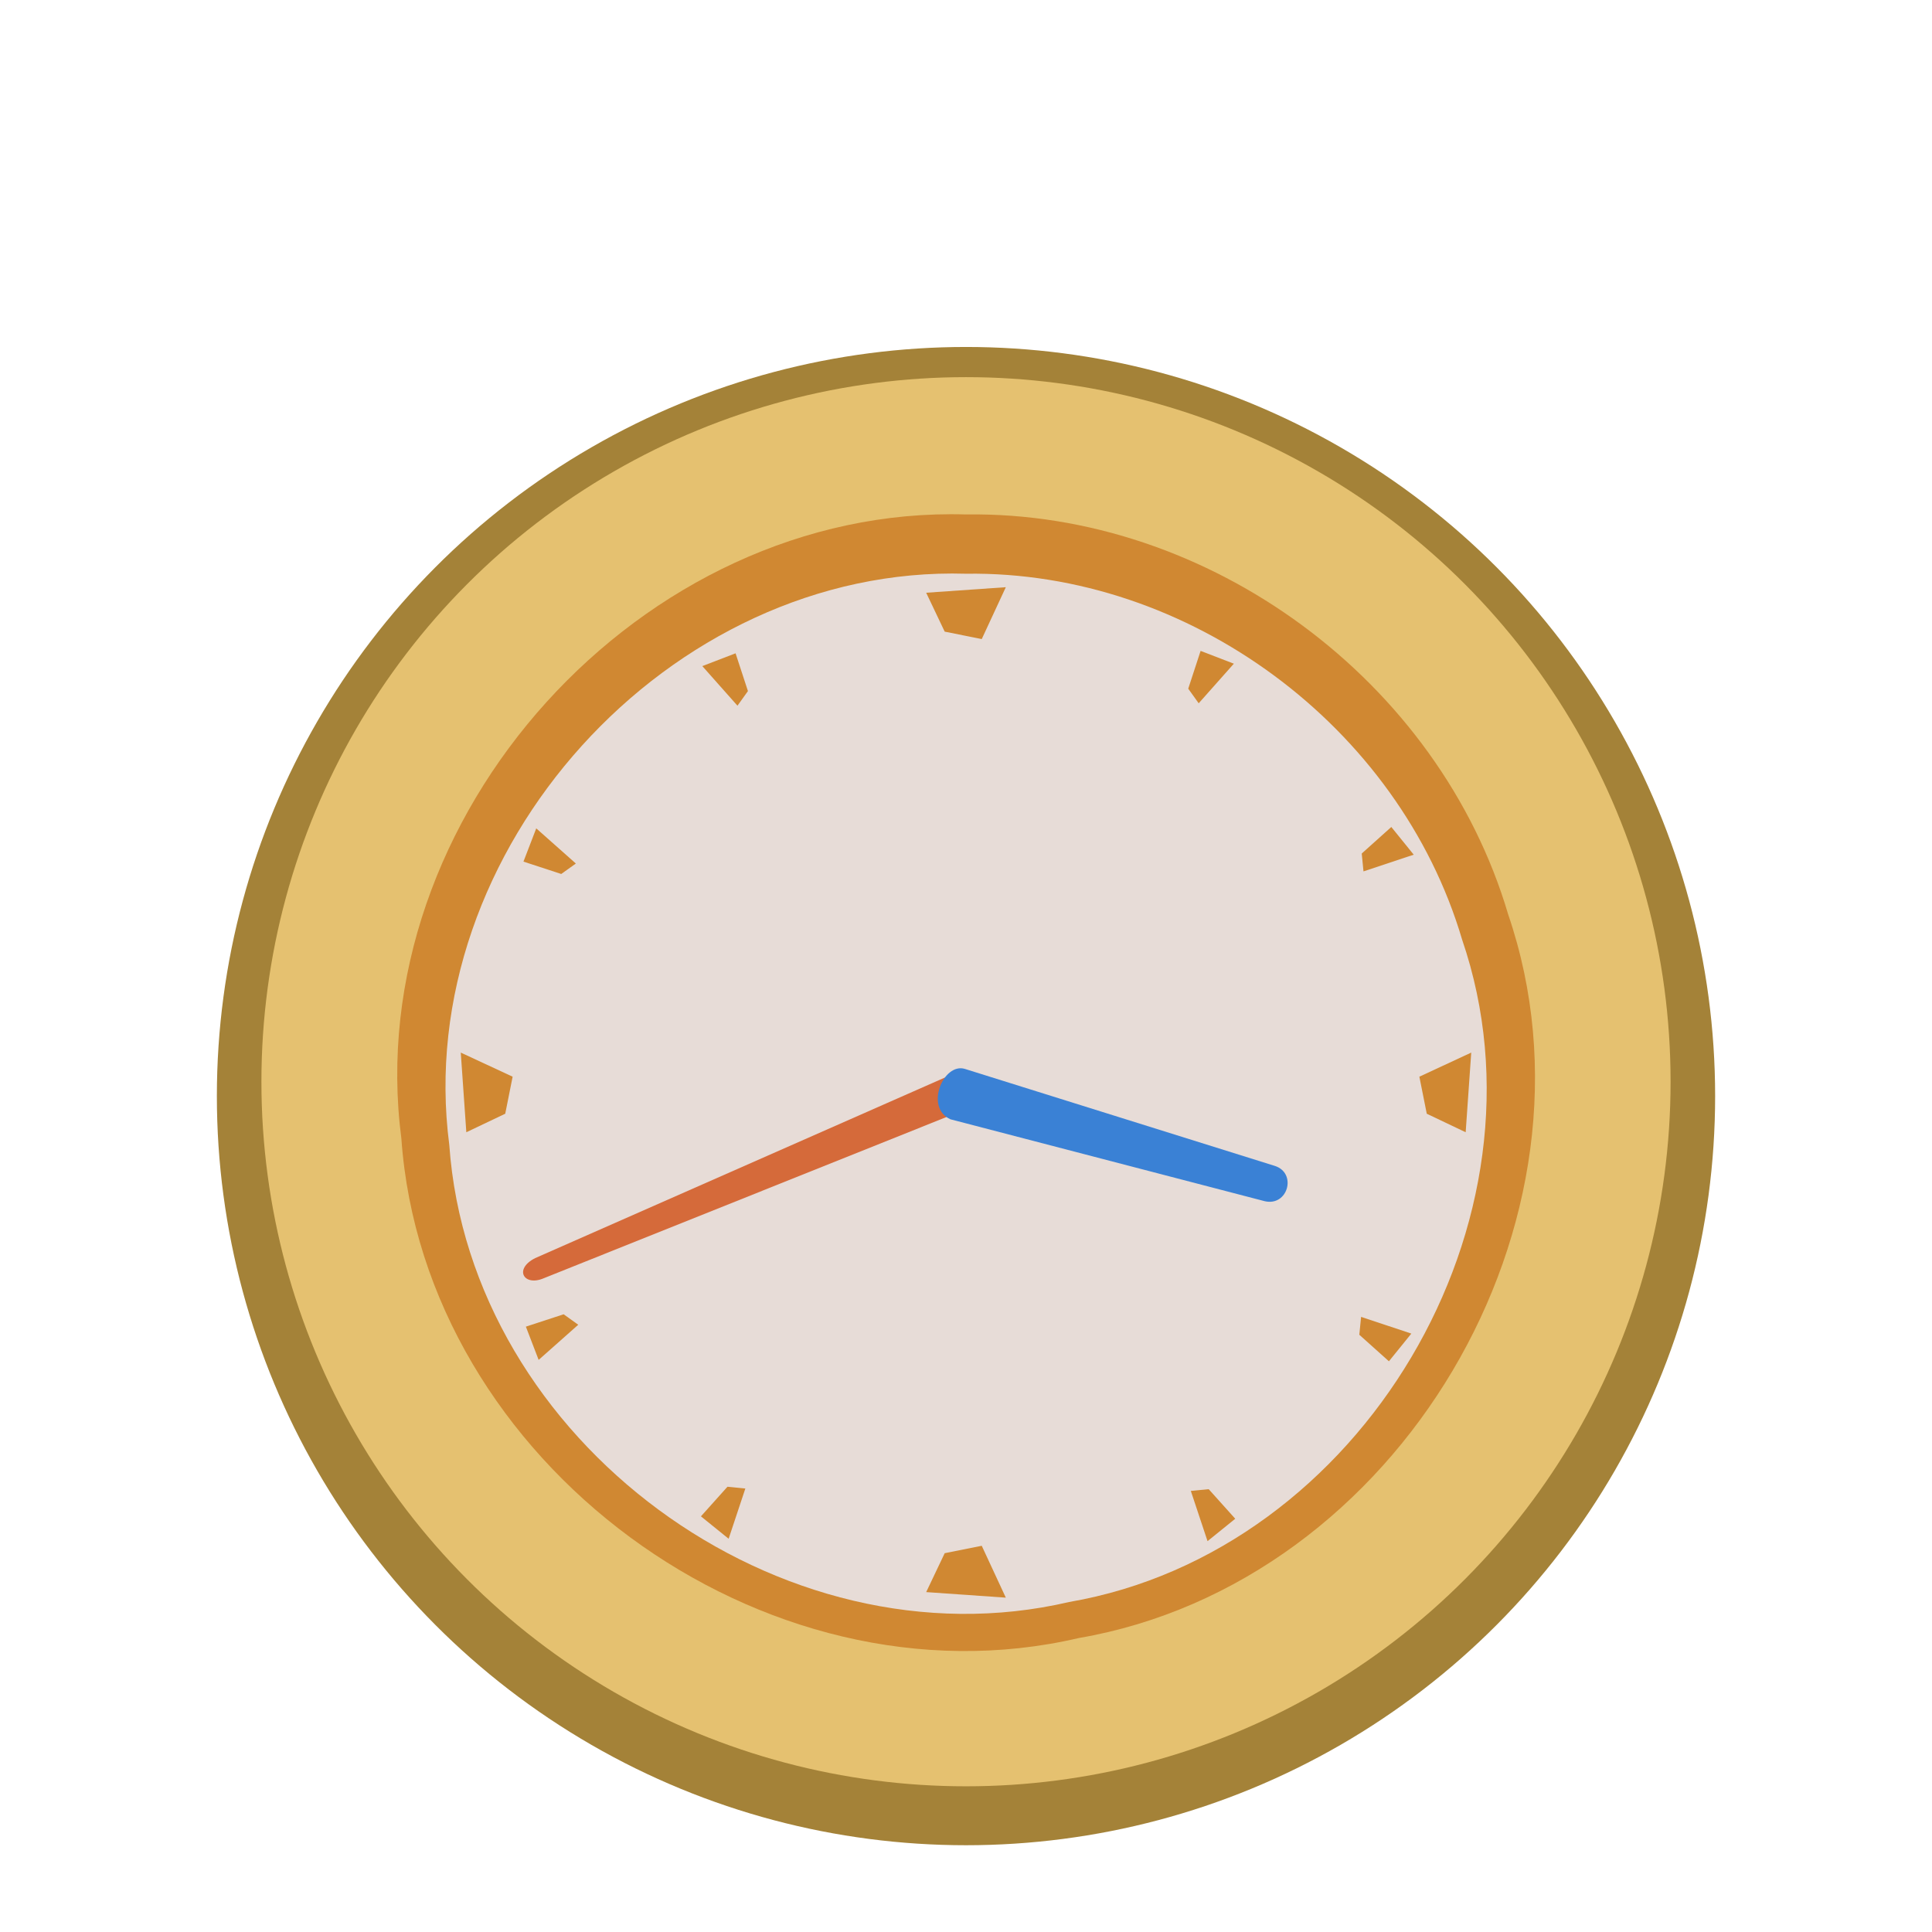
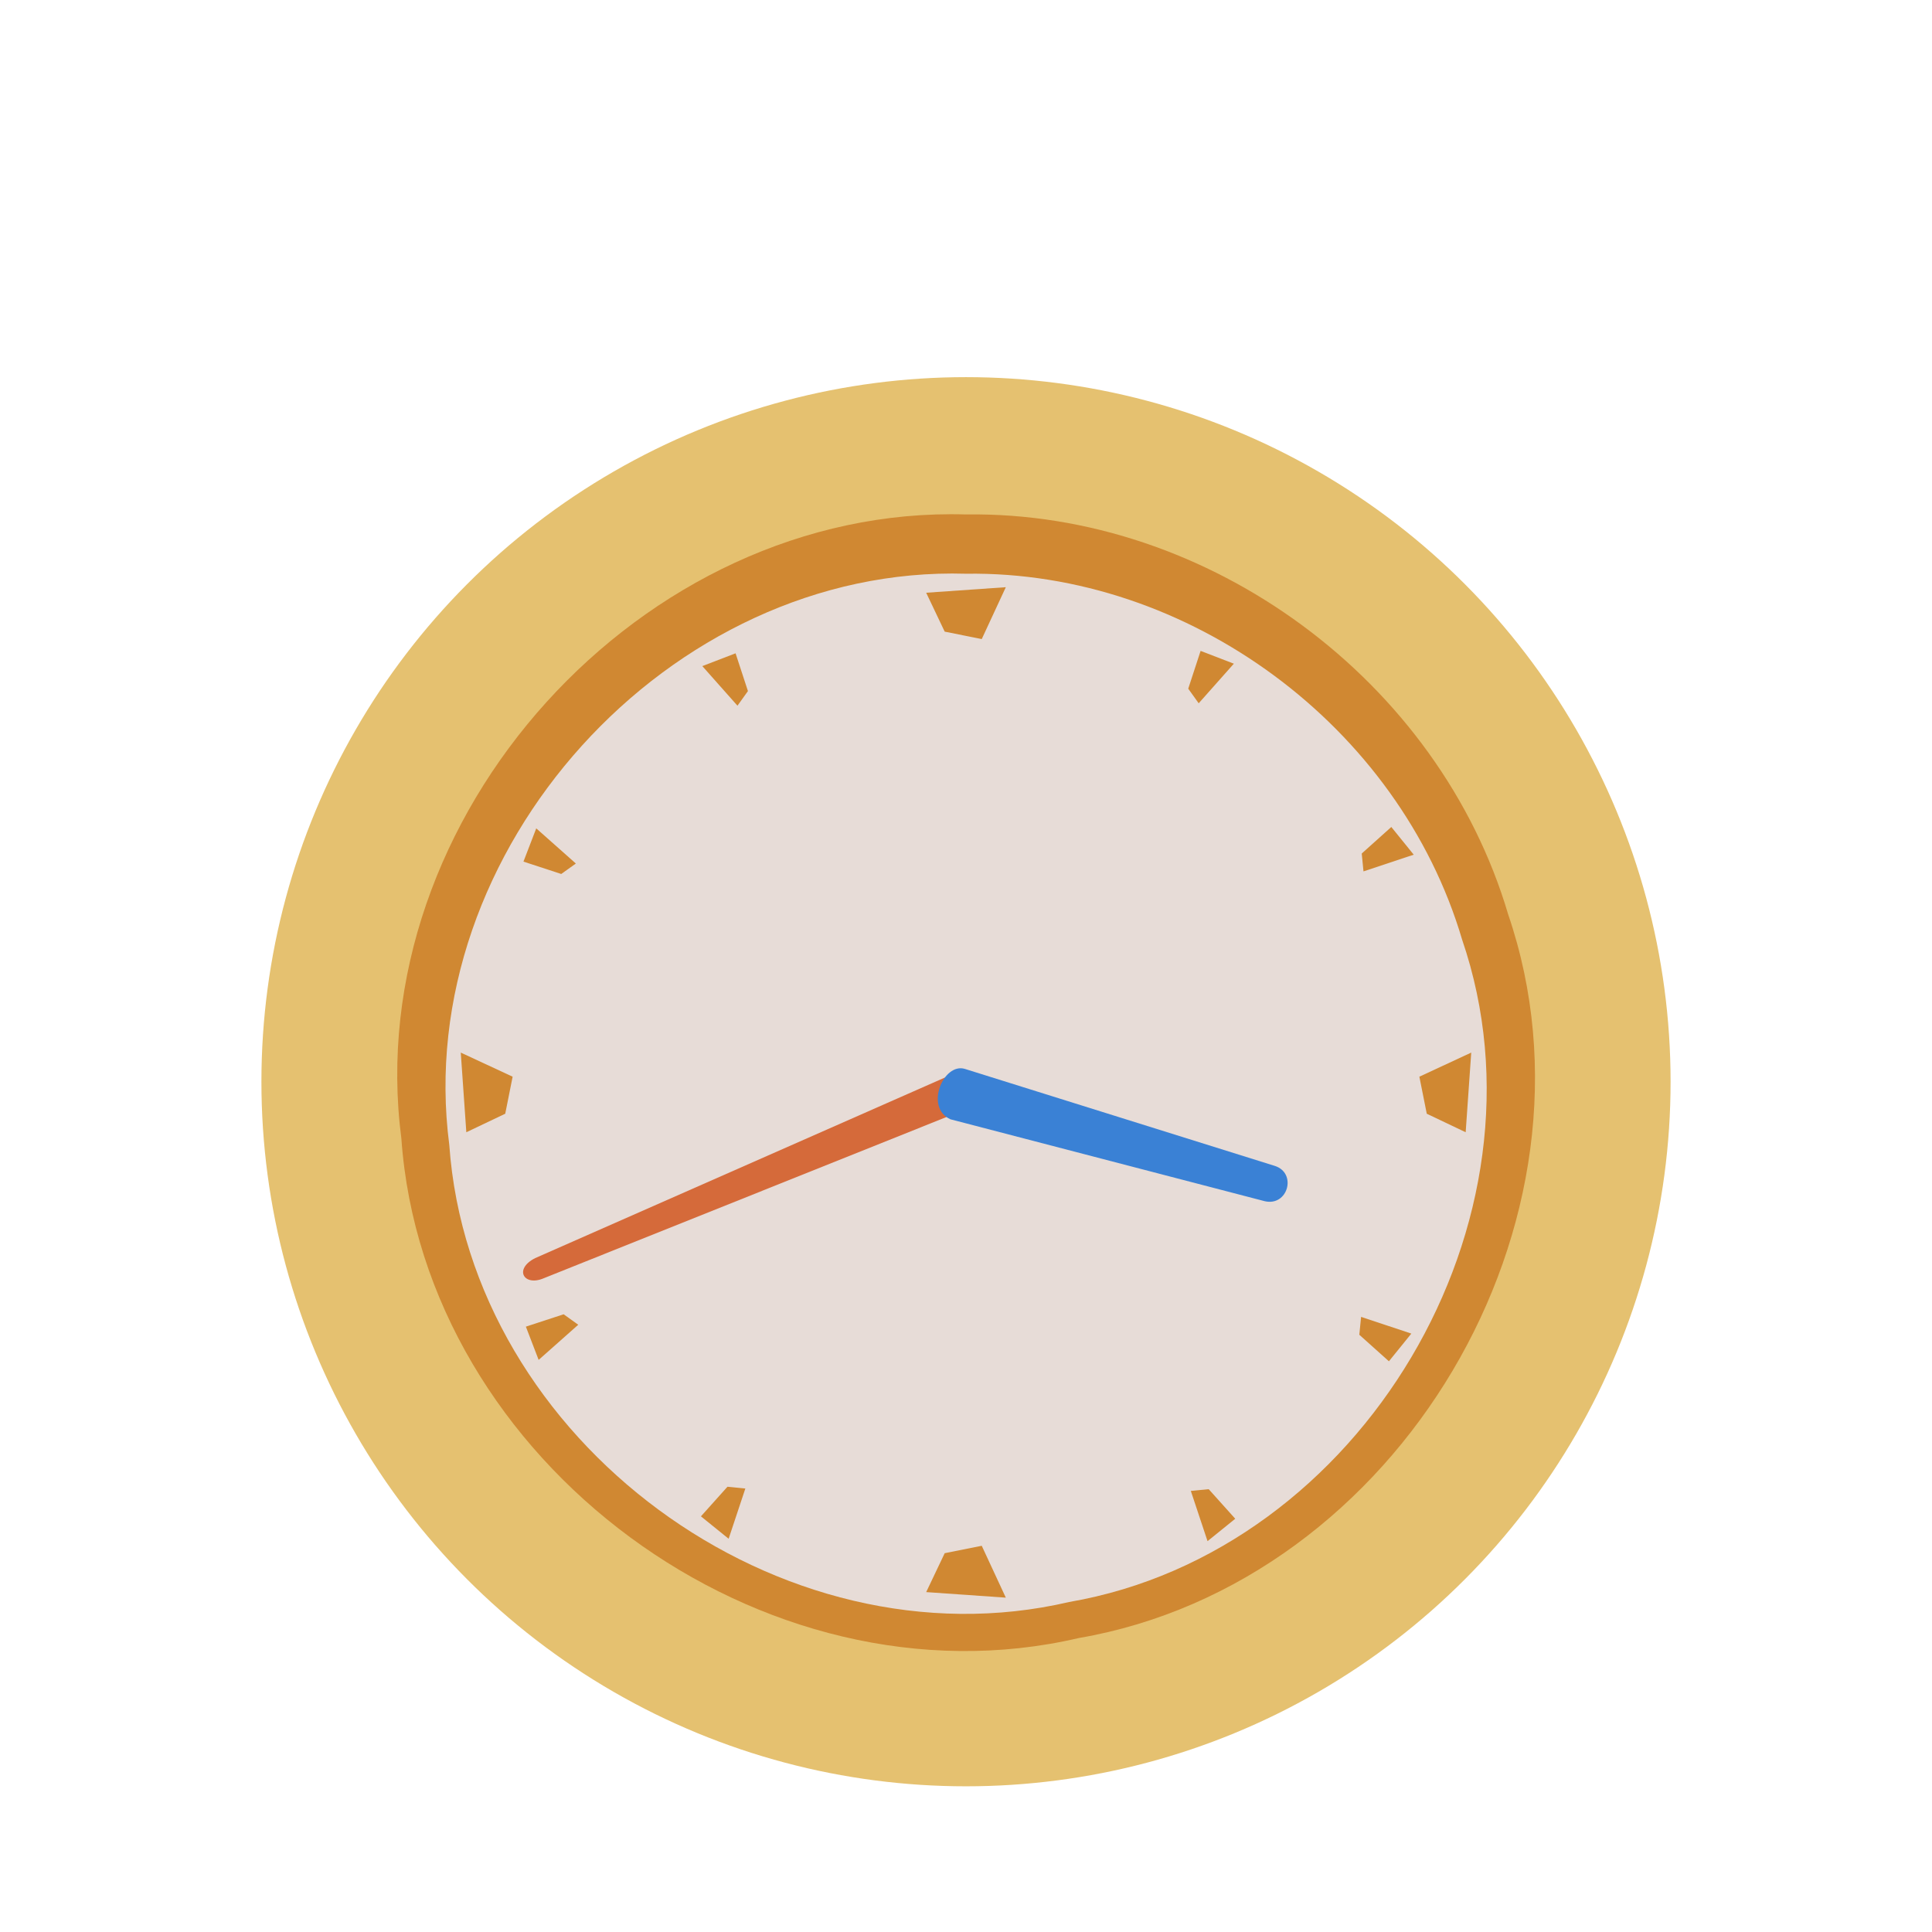
<svg xmlns="http://www.w3.org/2000/svg" xmlns:ns1="http://sodipodi.sourceforge.net/DTD/sodipodi-0.dtd" xmlns:ns2="http://www.inkscape.org/namespaces/inkscape" width="100" height="100" ns1:version="0.32" ns2:version="0.91 r13725" version="1.0" ns1:docname="clockgame.svg">
  <ns1:namedview pagecolor="#ffffff" bordercolor="#666666" borderopacity="1.0" ns2:pageopacity="0.0" ns2:pageshadow="2" ns2:zoom="5.215" ns2:cx="61.778793" ns2:cy="42.23774" ns2:document-units="px" ns2:current-layer="layer1" height="100px" width="100px" ns2:window-width="1880" ns2:window-height="1060" ns2:window-x="-3" ns2:window-y="-3" showgrid="false" ns2:window-maximized="1" />
  <g ns2:label="Calque 1" ns2:groupmode="layer">
-     <circle style="color:#000;clip-rule:nonzero;display:inline;overflow:visible;visibility:visible;opacity:1;isolation:auto;mix-blend-mode:normal;color-interpolation:sRGB;color-interpolation-filters:linearRGB;solid-color:#000;solid-opacity:1;fill:#a48238;fill-opacity:1;fill-rule:nonzero;stroke:none;stroke-width:.5;stroke-linecap:round;stroke-linejoin:round;stroke-miterlimit:4;stroke-dasharray:none;stroke-dashoffset:0;stroke-opacity:1;marker:none;color-rendering:auto;image-rendering:auto;shape-rendering:auto;text-rendering:auto;enable-background:accumulate" cx="50" cy="56.734" r="38.775" />
    <circle style="color:#000;clip-rule:nonzero;display:inline;overflow:visible;visibility:visible;opacity:1;isolation:auto;mix-blend-mode:normal;color-interpolation:sRGB;color-interpolation-filters:linearRGB;solid-color:#000;solid-opacity:1;fill:#e5c170;fill-opacity:1;fill-rule:nonzero;stroke:none;stroke-width:.5;stroke-linecap:round;stroke-linejoin:round;stroke-miterlimit:4;stroke-dasharray:none;stroke-dashoffset:0;stroke-opacity:1;marker:none;color-rendering:auto;image-rendering:auto;shape-rendering:auto;text-rendering:auto;enable-background:accumulate" cx="50" cy="55.99" r="36.469" />
    <path style="fill:#d08832;fill-opacity:1;fill-rule:evenodd;stroke:none" d="M50 26.628c-16.787-.504-31.394 15.658-29.225 32.303 1.177 16.752 18.715 29.67 35.06 25.854C72.38 81.938 83.492 63.205 78.06 47.32 74.492 35.25 62.603 26.446 50 26.628z" ns2:connector-curvature="0" />
    <path style="fill:#e7dcd7;fill-opacity:1;fill-rule:evenodd;stroke:none" d="M50 29.696c-15.361-.46-28.73 14.33-26.745 29.563 1.079 15.329 17.127 27.152 32.085 23.66 15.14-2.608 25.31-19.75 20.338-34.287C72.413 37.589 61.533 29.531 50 29.696z" ns2:connector-curvature="0" />
    <path ns2:transform-center-y="4.315201" ns2:transform-center-x="10.881452" style="color:#000;font-style:normal;font-variant:normal;font-weight:400;font-stretch:normal;font-size:medium;line-height:normal;font-family:sans-serif;text-indent:0;text-align:start;text-decoration:none;text-decoration-line:none;text-decoration-style:solid;text-decoration-color:#000;letter-spacing:normal;word-spacing:normal;text-transform:none;direction:ltr;block-progression:tb;writing-mode:lr-tb;baseline-shift:baseline;text-anchor:start;white-space:normal;clip-rule:nonzero;display:inline;overflow:visible;visibility:visible;opacity:1;isolation:auto;mix-blend-mode:normal;color-interpolation:sRGB;color-interpolation-filters:linearRGB;solid-color:#000;solid-opacity:1;fill:#d56a3a;fill-opacity:1;fill-rule:evenodd;stroke:none;stroke-width:1px;stroke-linecap:butt;stroke-linejoin:miter;stroke-miterlimit:4;stroke-dasharray:none;stroke-dashoffset:0;stroke-opacity:1;color-rendering:auto;image-rendering:auto;shape-rendering:auto;text-rendering:auto;enable-background:accumulate" d="m28.139 66.164 22.032-8.82c1.186-.465.434-2.364-.755-1.794L27.7 65.12c-1.124.57-.582 1.48.439 1.044z" ns2:connector-curvature="0" ns1:nodetypes="ccccc" />
    <path style="color:#000;font-style:normal;font-variant:normal;font-weight:400;font-stretch:normal;font-size:medium;line-height:normal;font-family:sans-serif;text-indent:0;text-align:start;text-decoration:none;text-decoration-line:none;text-decoration-style:solid;text-decoration-color:#000;letter-spacing:normal;word-spacing:normal;text-transform:none;direction:ltr;block-progression:tb;writing-mode:lr-tb;baseline-shift:baseline;text-anchor:start;white-space:normal;clip-rule:nonzero;display:inline;overflow:visible;visibility:visible;opacity:1;isolation:auto;mix-blend-mode:normal;color-interpolation:sRGB;color-interpolation-filters:linearRGB;solid-color:#000;solid-opacity:1;fill:#3a81d5;fill-opacity:1;fill-rule:evenodd;stroke:none;stroke-width:1px;stroke-linecap:butt;stroke-linejoin:miter;stroke-miterlimit:4;stroke-dasharray:none;stroke-dashoffset:0;stroke-opacity:1;color-rendering:auto;image-rendering:auto;shape-rendering:auto;text-rendering:auto;enable-background:accumulate" d="m65.994 60.35-16.05-5.023c-1.11-.344-2.105 2-.748 2.608l16.274 4.241c1.194.27 1.665-1.452.524-1.826z" ns2:connector-curvature="0" ns1:nodetypes="ccccc" ns2:transform-center-x="-7.6196569" ns2:transform-center-y="1.7614065" />
    <path style="fill:#d08832;fill-opacity:1;fill-rule:evenodd;stroke:none;stroke-width:1px;stroke-linecap:butt;stroke-linejoin:miter;stroke-opacity:1" d="m47.939 30.68 4.122-.287-1.246 2.685-1.918-.384z" ns2:connector-curvature="0" />
    <path style="fill:#d08832;fill-opacity:1;fill-rule:evenodd;stroke:none;stroke-width:1px;stroke-linecap:butt;stroke-linejoin:miter;stroke-opacity:1" d="m47.939 82.407 4.122.287-1.246-2.684-1.918.383z" ns2:connector-curvature="0" />
    <path style="fill:#d08832;fill-opacity:1;fill-rule:evenodd;stroke:none;stroke-width:1px;stroke-linecap:butt;stroke-linejoin:miter;stroke-opacity:1" d="m24.137 58.605-.288-4.123 2.685 1.247-.383 1.917z" ns2:connector-curvature="0" />
    <path style="fill:#d08832;fill-opacity:1;fill-rule:evenodd;stroke:none;stroke-width:1px;stroke-linecap:butt;stroke-linejoin:miter;stroke-opacity:1" d="m75.863 58.605.288-4.123-2.685 1.247.383 1.917z" ns2:connector-curvature="0" />
    <path style="fill:#d08832;fill-opacity:1;fill-rule:evenodd;stroke:none;stroke-width:1px;stroke-linecap:butt;stroke-linejoin:miter;stroke-opacity:1" d="m62.143 33.69 1.721.662-1.82 2.05-.541-.756z" ns2:connector-curvature="0" />
    <path style="fill:#d08832;fill-opacity:1;fill-rule:evenodd;stroke:none;stroke-width:1px;stroke-linecap:butt;stroke-linejoin:miter;stroke-opacity:1" d="m36.28 78.486 1.434 1.16.865-2.6-.926-.092z" ns2:connector-curvature="0" />
    <path style="fill:#d08832;fill-opacity:1;fill-rule:evenodd;stroke:none;stroke-width:1px;stroke-linecap:butt;stroke-linejoin:miter;stroke-opacity:1" d="m72.014 42.804 1.16 1.434-2.6.865-.091-.925z" ns2:connector-curvature="0" />
    <path style="fill:#d08832;fill-opacity:1;fill-rule:evenodd;stroke:none;stroke-width:1px;stroke-linecap:butt;stroke-linejoin:miter;stroke-opacity:1" d="m27.219 68.667.661 1.721 2.05-1.819-.756-.542z" ns2:connector-curvature="0" />
    <path style="fill:#d08832;fill-opacity:1;fill-rule:evenodd;stroke:none;stroke-width:1px;stroke-linecap:butt;stroke-linejoin:miter;stroke-opacity:1" d="m63.936 78.61-1.434 1.16-.865-2.6.925-.091z" ns2:connector-curvature="0" />
    <path style="fill:#d08832;fill-opacity:1;fill-rule:evenodd;stroke:none;stroke-width:1px;stroke-linecap:butt;stroke-linejoin:miter;stroke-opacity:1" d="m38.073 33.815-1.721.662 1.819 2.05.542-.757z" ns2:connector-curvature="0" />
    <path style="fill:#d08832;fill-opacity:1;fill-rule:evenodd;stroke:none;stroke-width:1px;stroke-linecap:butt;stroke-linejoin:miter;stroke-opacity:1" d="m27.094 44.597.662-1.721 2.05 1.82-.756.541z" ns2:connector-curvature="0" />
    <path style="fill:#d08832;fill-opacity:1;fill-rule:evenodd;stroke:none;stroke-width:1px;stroke-linecap:butt;stroke-linejoin:miter;stroke-opacity:1" d="m71.89 70.46 1.16-1.433-2.6-.866-.092.926z" ns2:connector-curvature="0" />
  </g>
</svg>